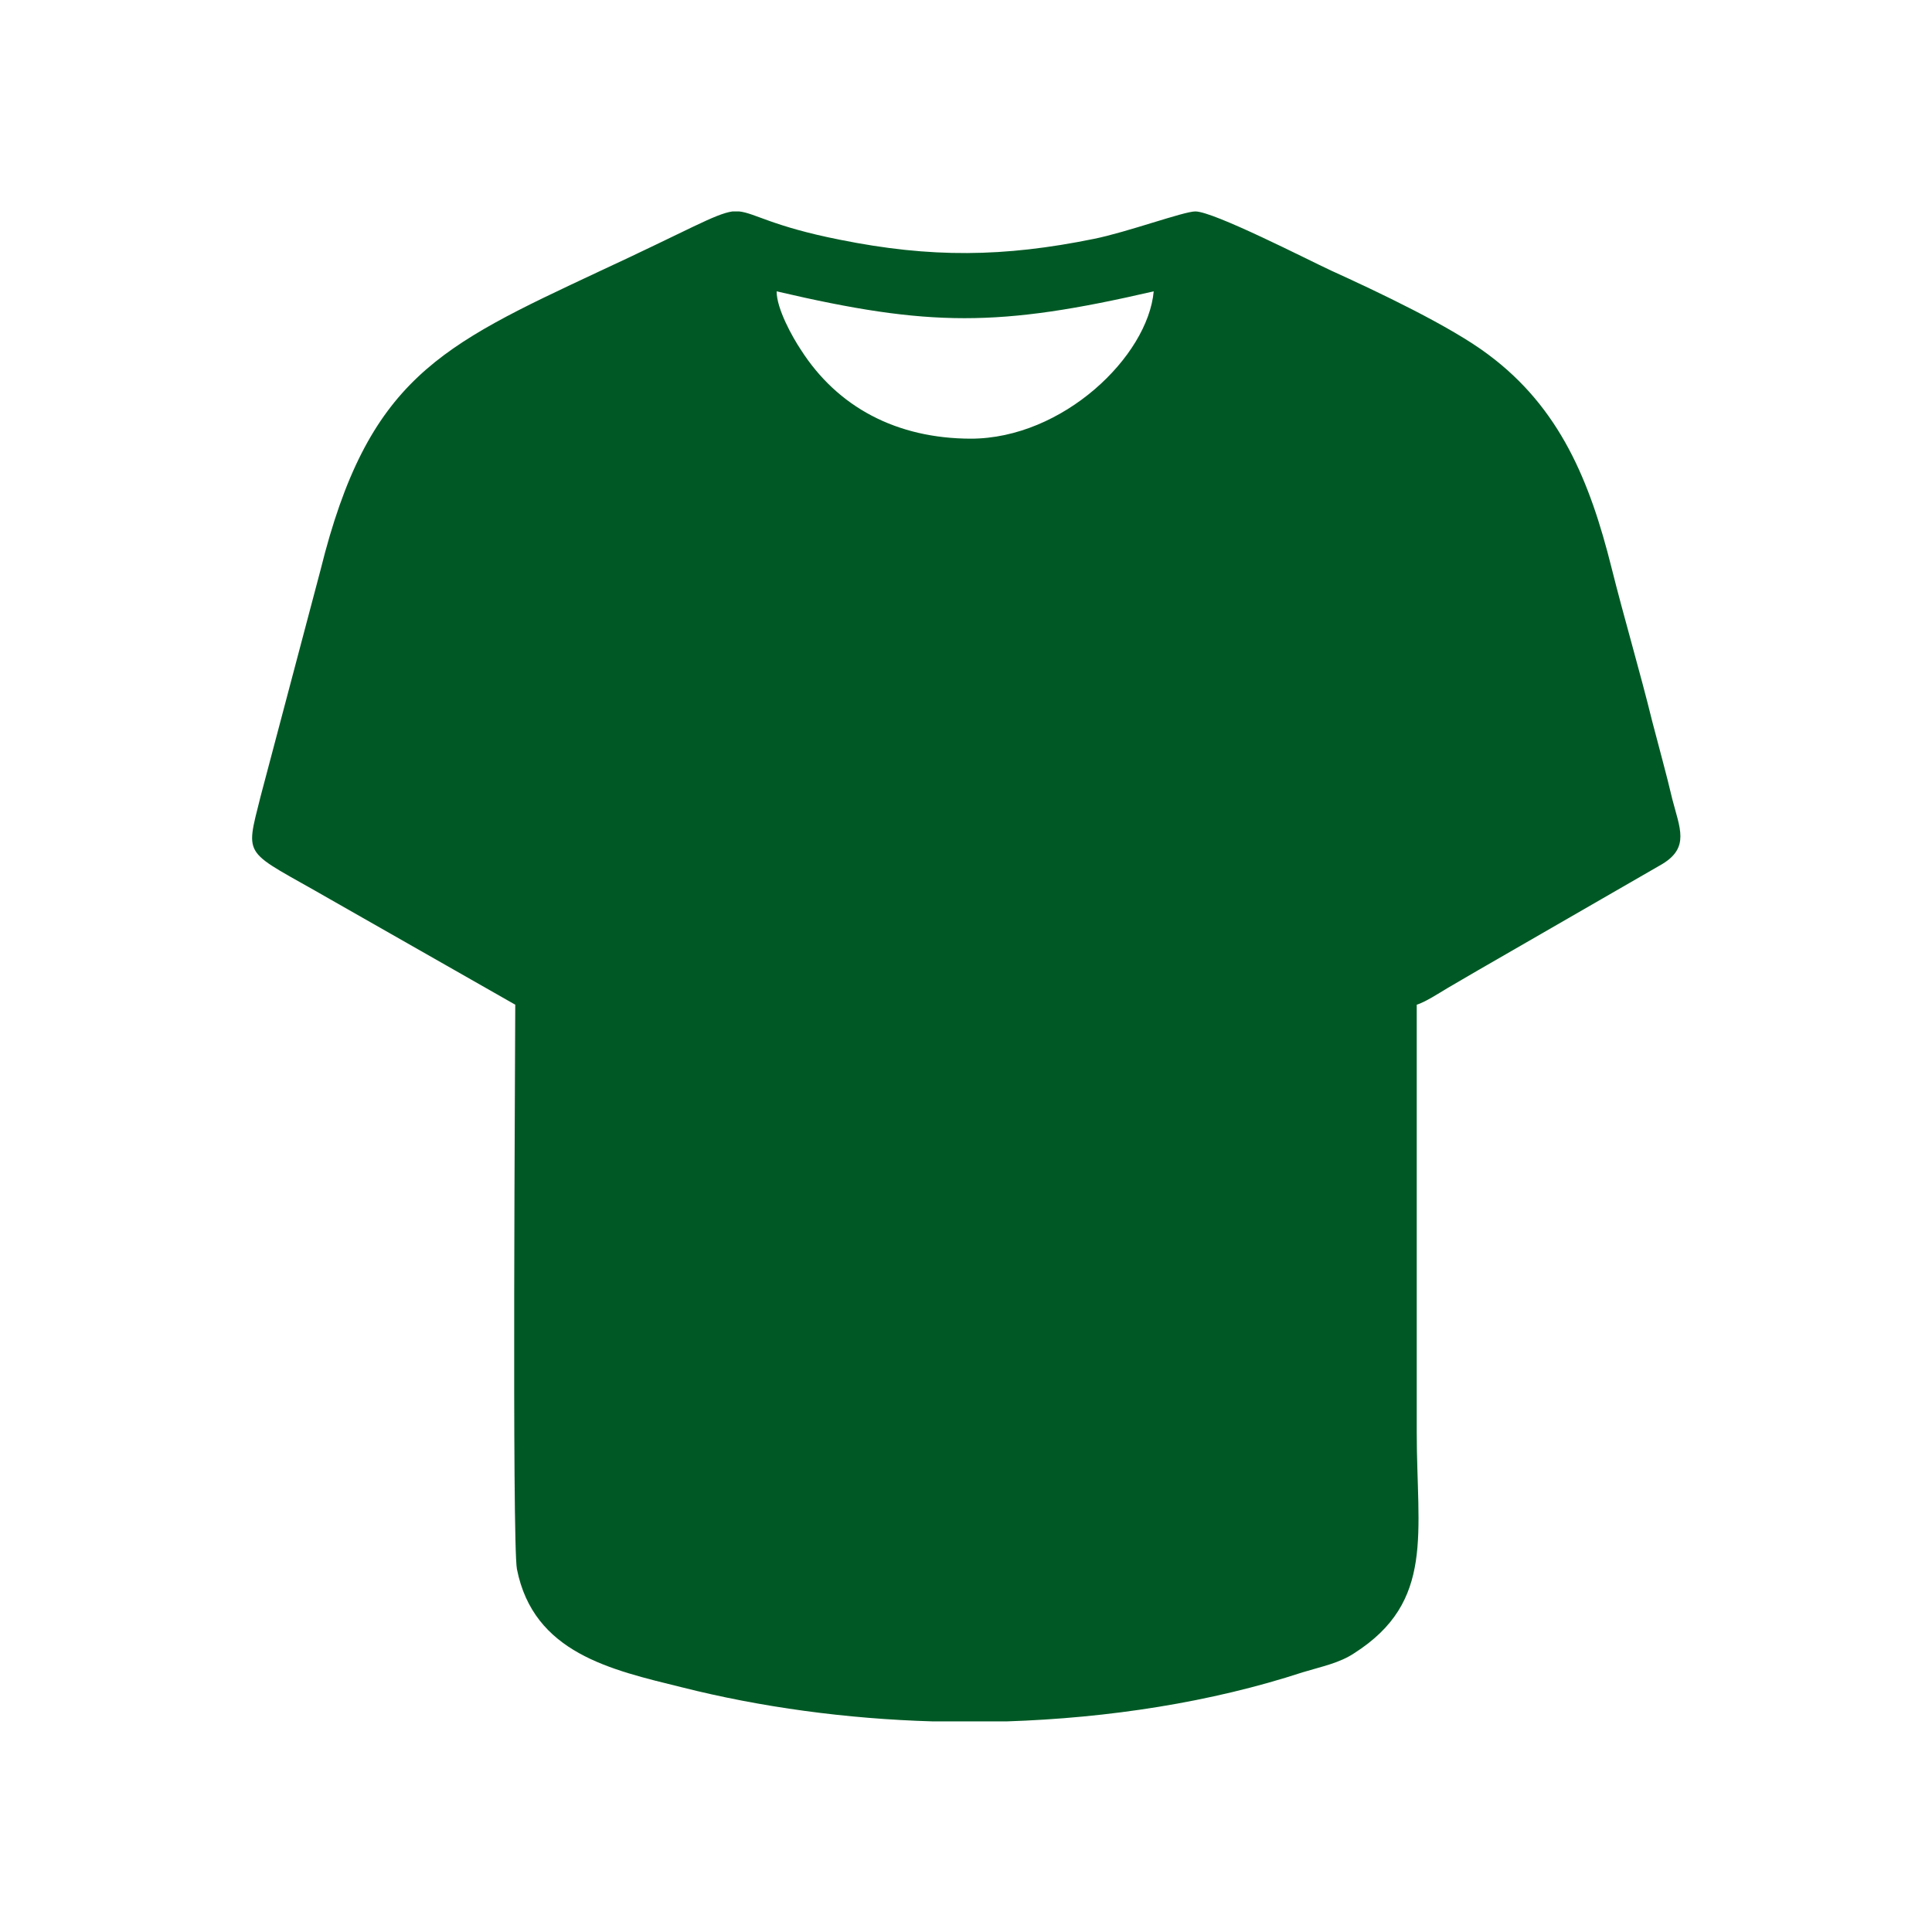
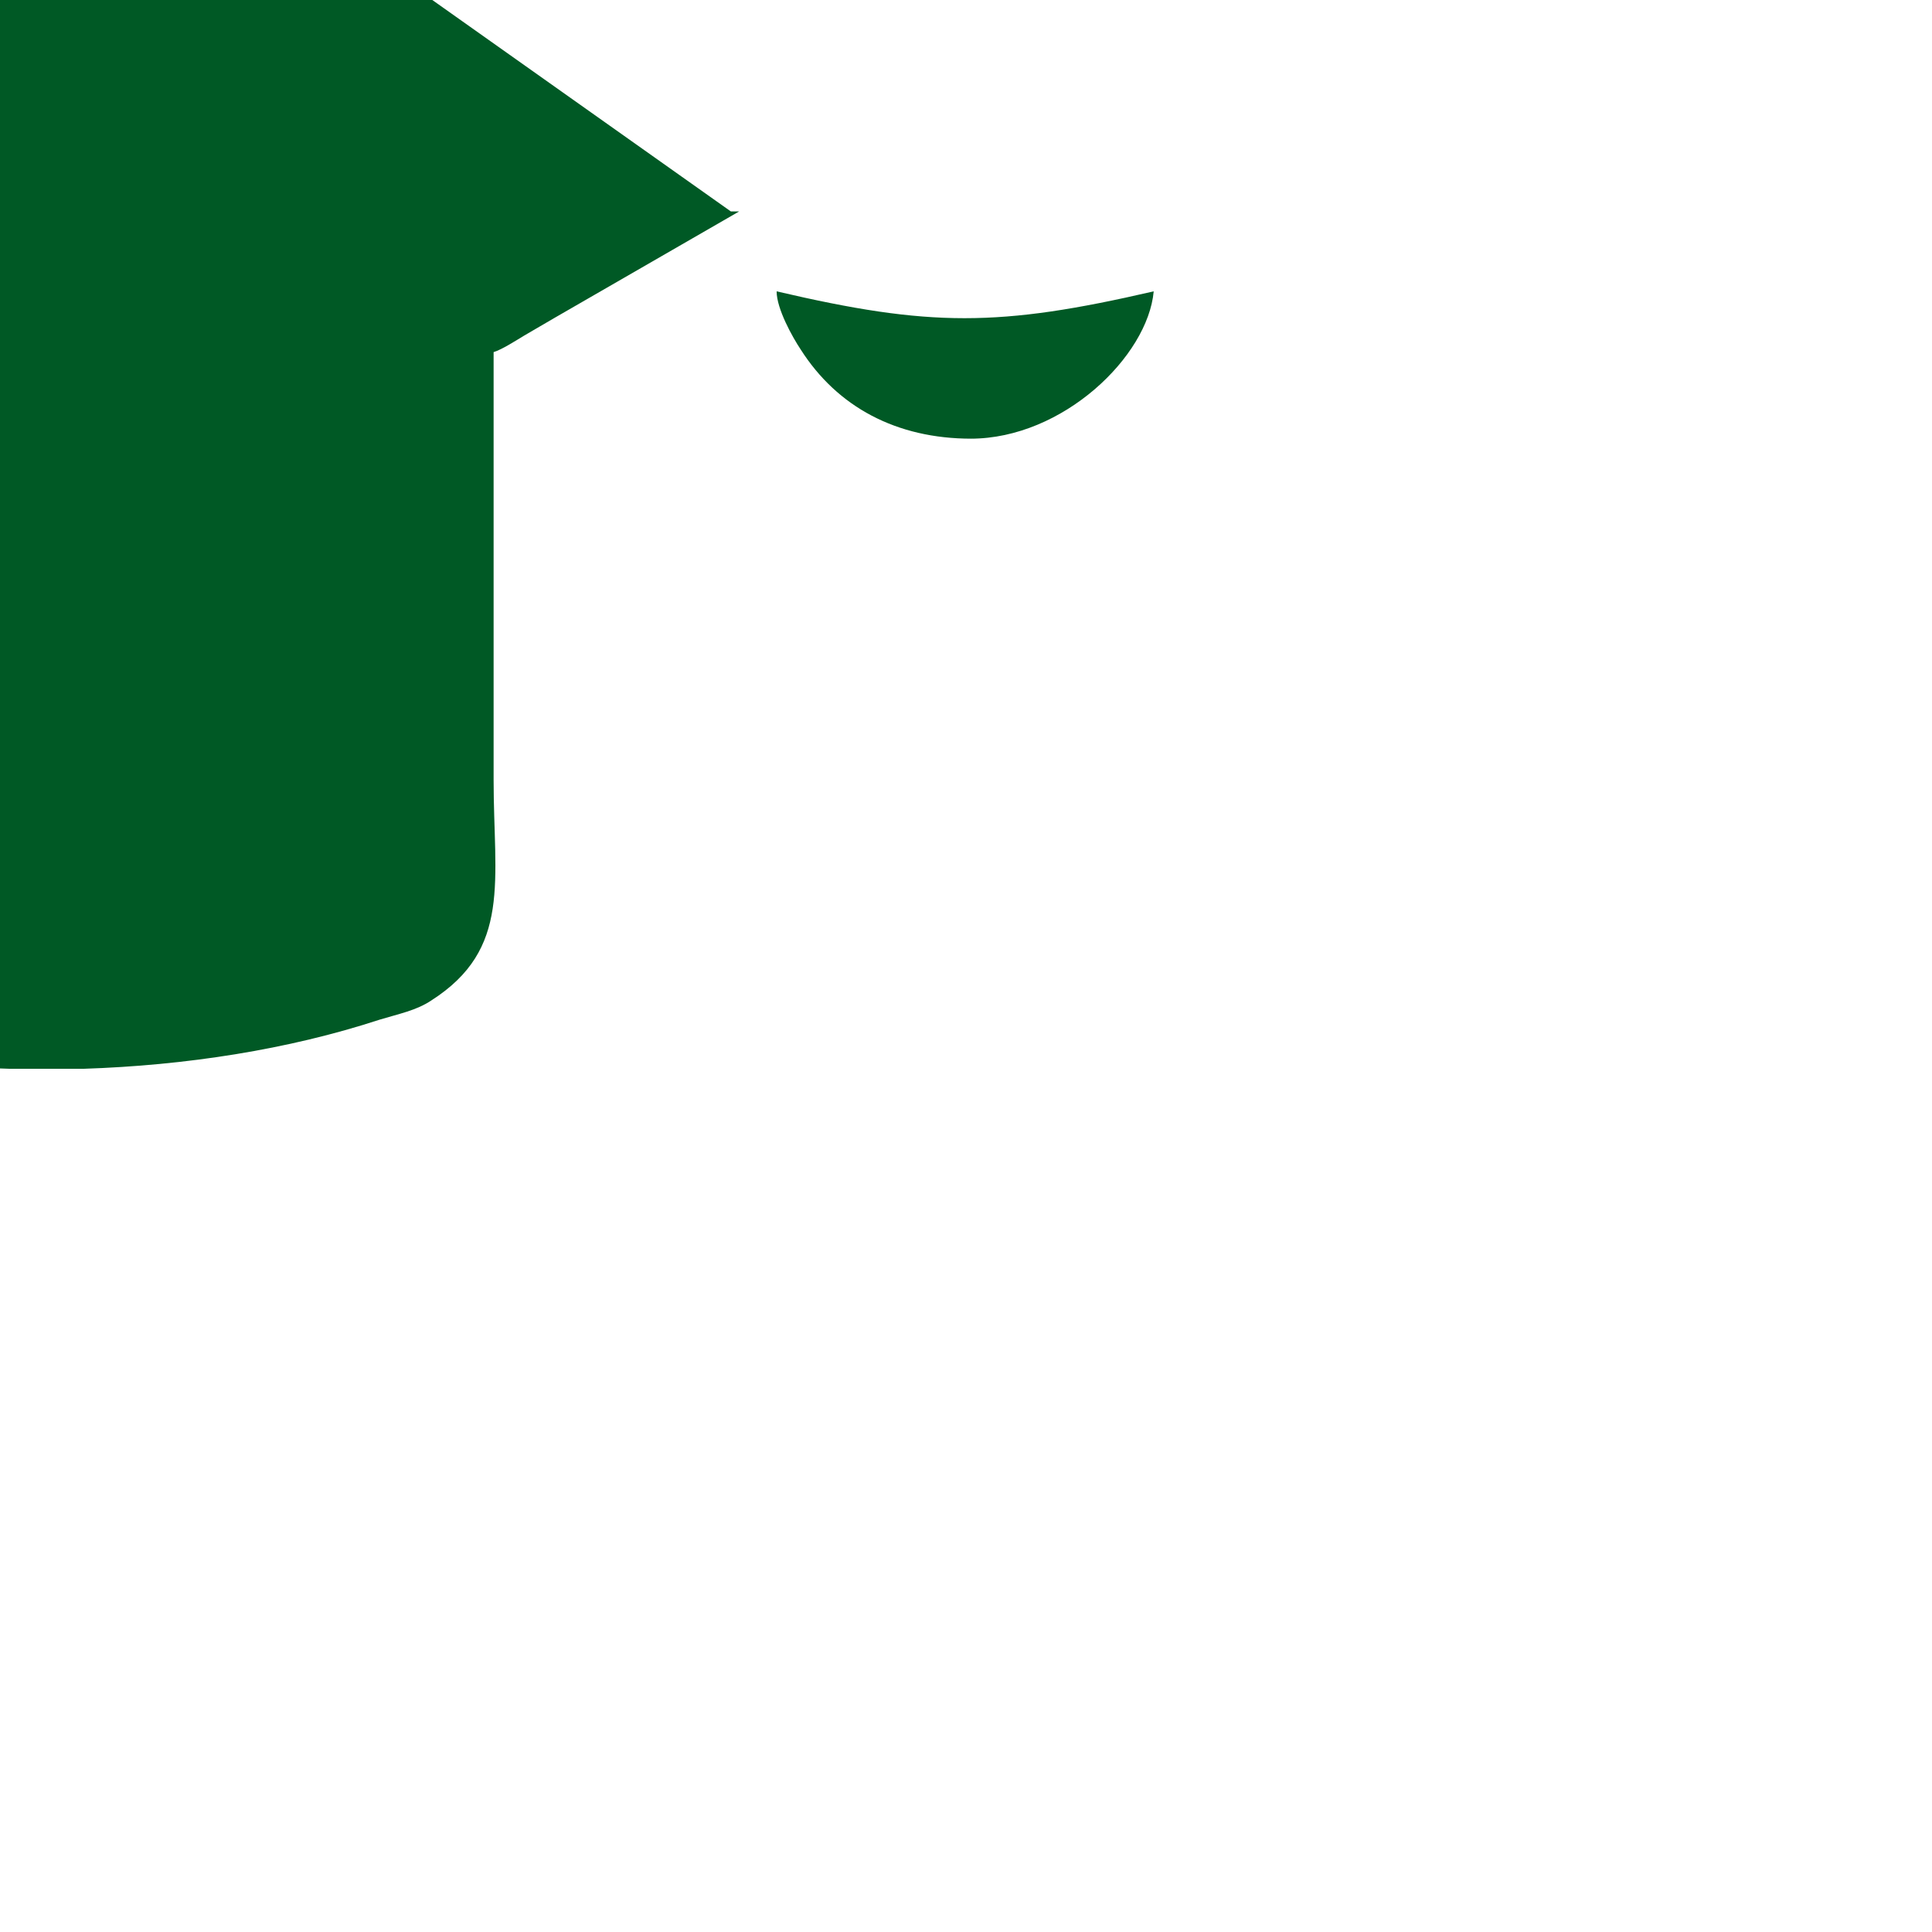
<svg xmlns="http://www.w3.org/2000/svg" xml:space="preserve" width="8.467mm" height="8.467mm" version="1.1" style="shape-rendering:geometricPrecision; text-rendering:geometricPrecision; image-rendering:optimizeQuality; fill-rule:evenodd; clip-rule:evenodd" viewBox="0 0 23.21 23.21">
  <defs>
    <style type="text/css">
   
    .fil0 {fill:none}
    .fil1 {fill:#005925}
   
  </style>
  </defs>
  <g id="Layer_x0020_1">
    <g id="_1961494179040">
-       <rect class="fil0" x="-0" y="0" width="23.21" height="23.21" />
-       <path class="fil1" d="M11.67 5.27c-0.9,0 -1.61,-0.38 -2.05,-1.07 -0.1,-0.15 -0.29,-0.49 -0.29,-0.7 1.84,0.43 2.67,0.43 4.53,0 -0.07,0.78 -1.09,1.77 -2.2,1.77zm-2.89 -2.73l0.1 0c0.19,0.02 0.4,0.18 1.21,0.34 1.09,0.22 1.97,0.21 3.05,-0.01 0.4,-0.08 1.08,-0.33 1.22,-0.33 0.22,0 1.35,0.58 1.63,0.71 0.55,0.25 1.44,0.67 1.89,1.01 0.86,0.64 1.22,1.52 1.48,2.56 0.15,0.6 0.34,1.24 0.49,1.85 0.08,0.31 0.17,0.63 0.24,0.93 0.09,0.35 0.21,0.58 -0.12,0.78l-2.22 1.28c-0.14,0.08 -0.22,0.13 -0.36,0.21 -0.1,0.06 -0.27,0.17 -0.37,0.2l0 5.14c0,1.21 0.22,2.03 -0.75,2.65 -0.18,0.12 -0.39,0.16 -0.62,0.23 -1.1,0.36 -2.33,0.55 -3.56,0.59l-0.88 0c-1.04,-0.03 -2.07,-0.17 -3.02,-0.41 -0.85,-0.21 -1.78,-0.41 -1.98,-1.42 -0.06,-0.33 -0.02,-6.27 -0.02,-6.78l-2.23 -1.27c-1.04,-0.6 -1.02,-0.47 -0.83,-1.23l0.72 -2.72c0.57,-2.3 1.43,-2.69 3.35,-3.59 1.08,-0.5 1.39,-0.69 1.6,-0.72z" />
+       <path class="fil1" d="M11.67 5.27c-0.9,0 -1.61,-0.38 -2.05,-1.07 -0.1,-0.15 -0.29,-0.49 -0.29,-0.7 1.84,0.43 2.67,0.43 4.53,0 -0.07,0.78 -1.09,1.77 -2.2,1.77zm-2.89 -2.73l0.1 0l-2.22 1.28c-0.14,0.08 -0.22,0.13 -0.36,0.21 -0.1,0.06 -0.27,0.17 -0.37,0.2l0 5.14c0,1.21 0.22,2.03 -0.75,2.65 -0.18,0.12 -0.39,0.16 -0.62,0.23 -1.1,0.36 -2.33,0.55 -3.56,0.59l-0.88 0c-1.04,-0.03 -2.07,-0.17 -3.02,-0.41 -0.85,-0.21 -1.78,-0.41 -1.98,-1.42 -0.06,-0.33 -0.02,-6.27 -0.02,-6.78l-2.23 -1.27c-1.04,-0.6 -1.02,-0.47 -0.83,-1.23l0.72 -2.72c0.57,-2.3 1.43,-2.69 3.35,-3.59 1.08,-0.5 1.39,-0.69 1.6,-0.72z" />
    </g>
  </g>
</svg>